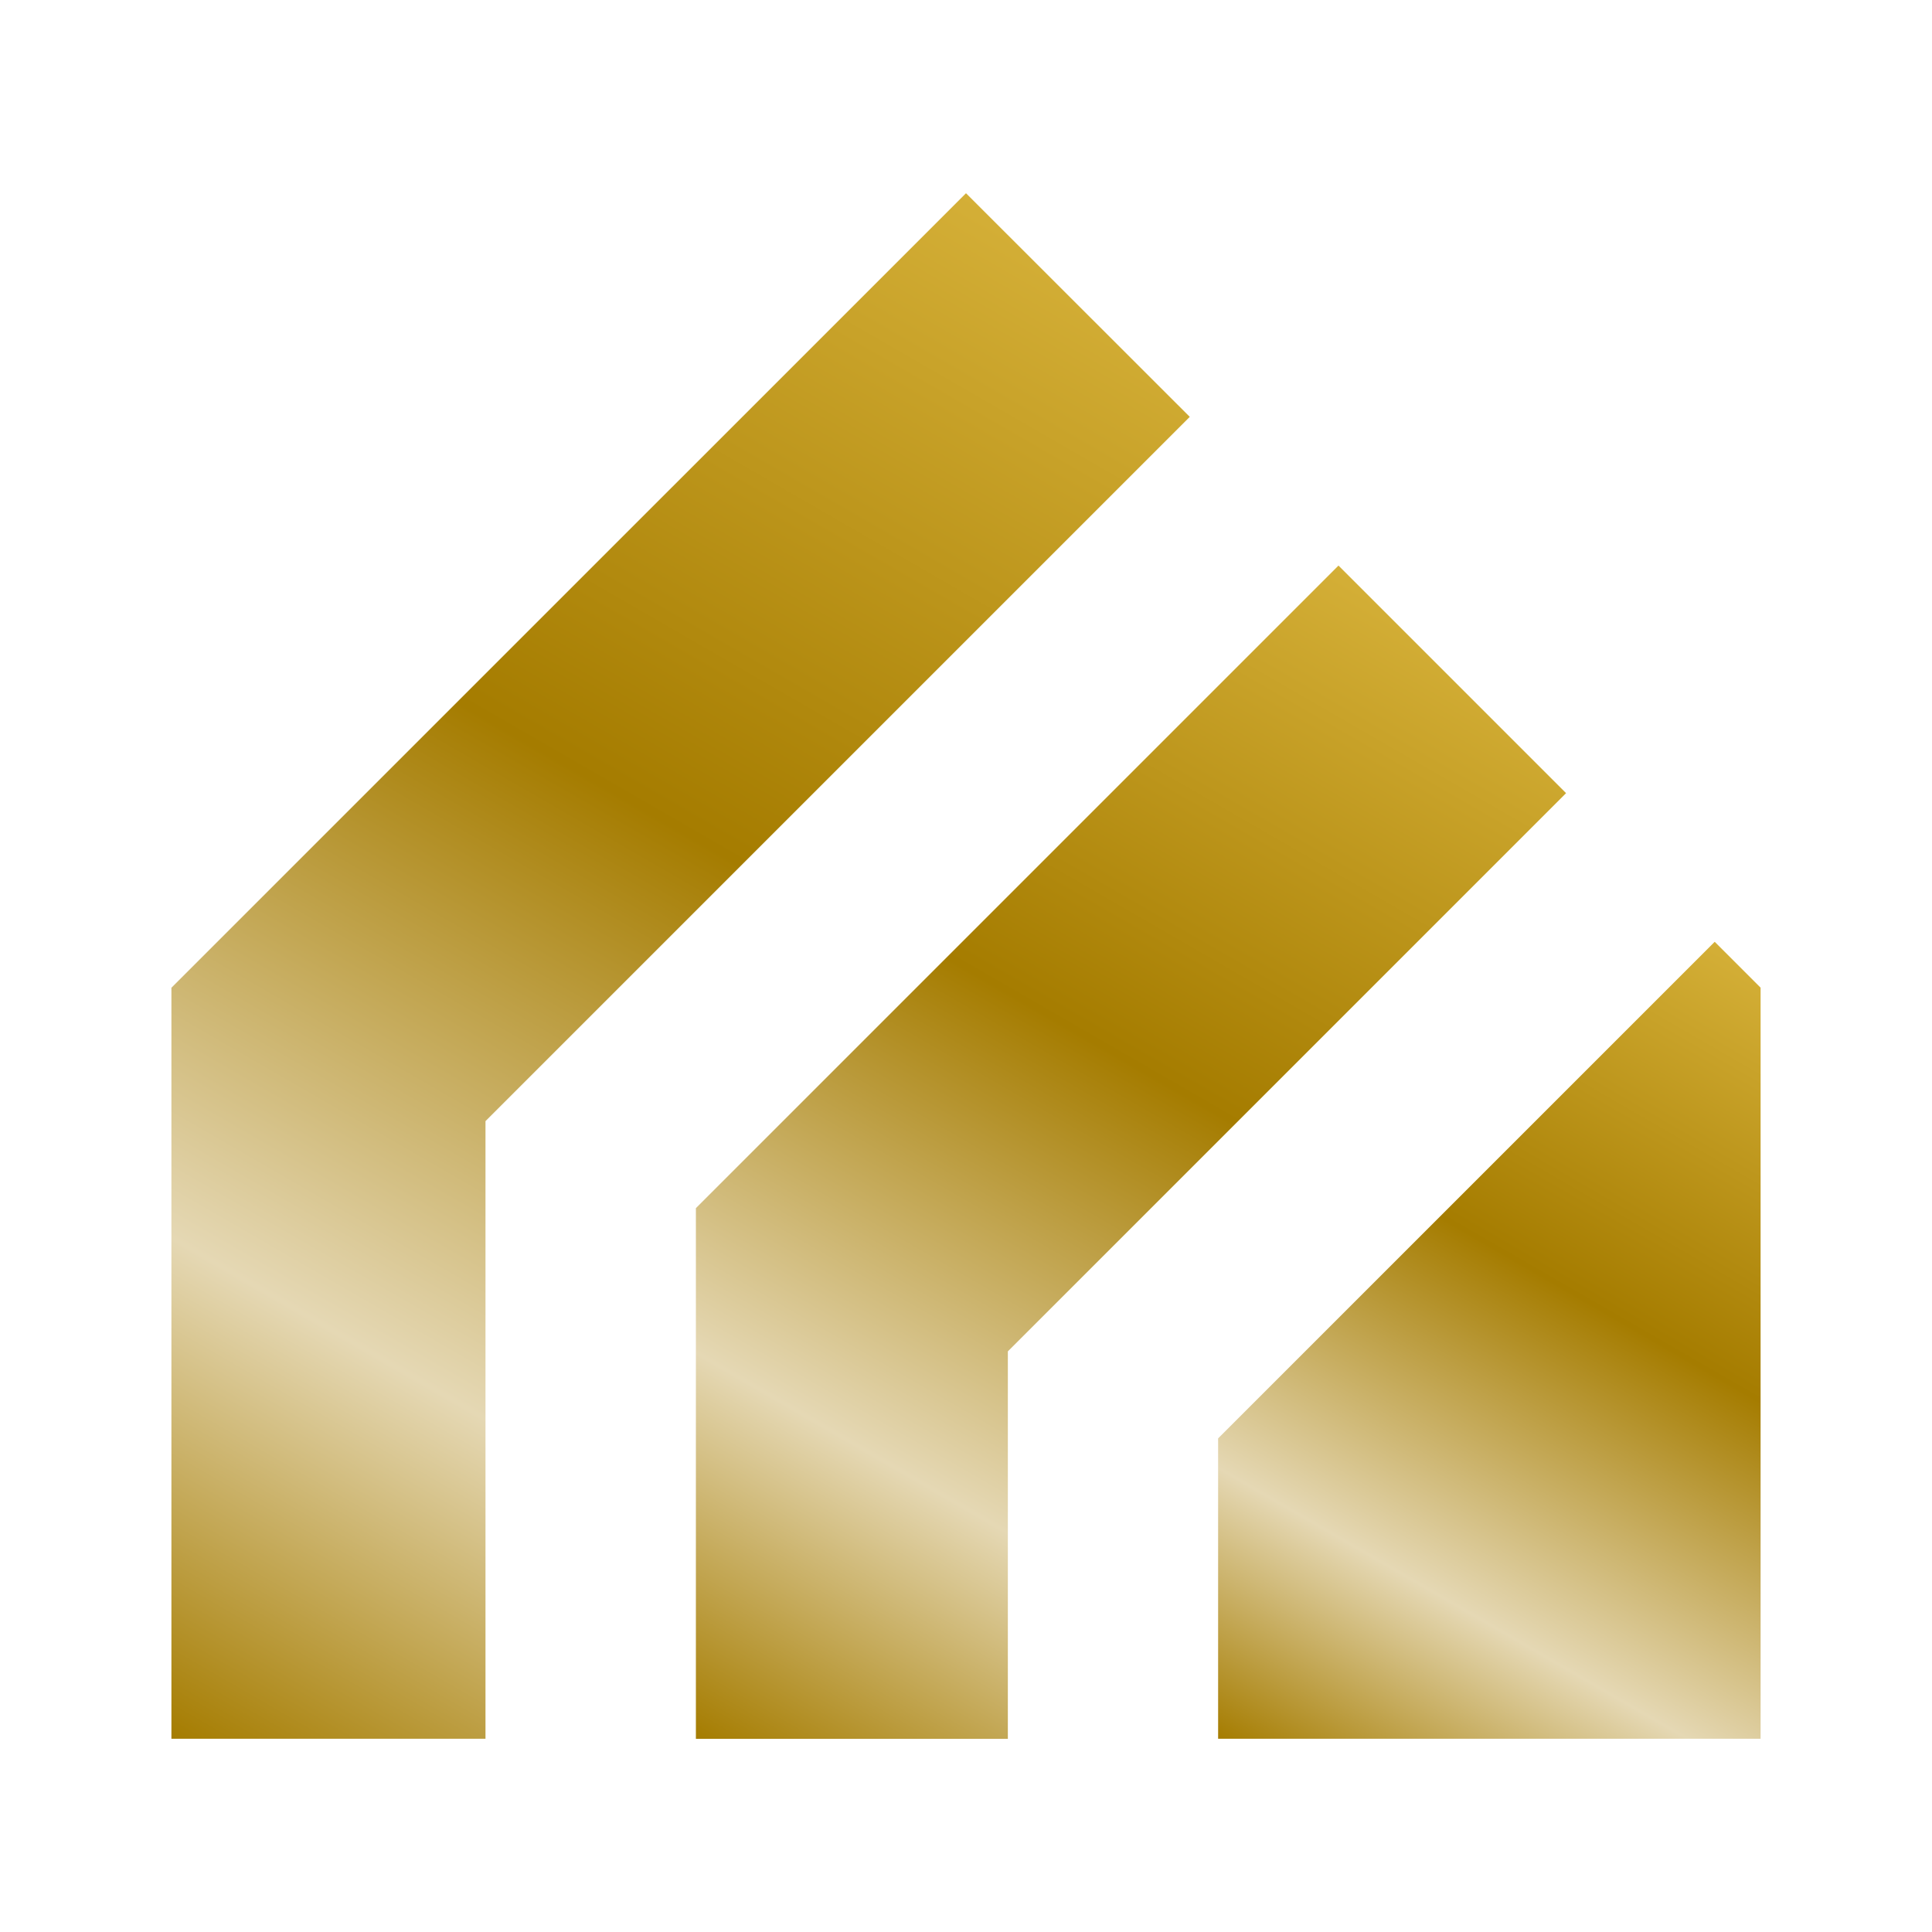
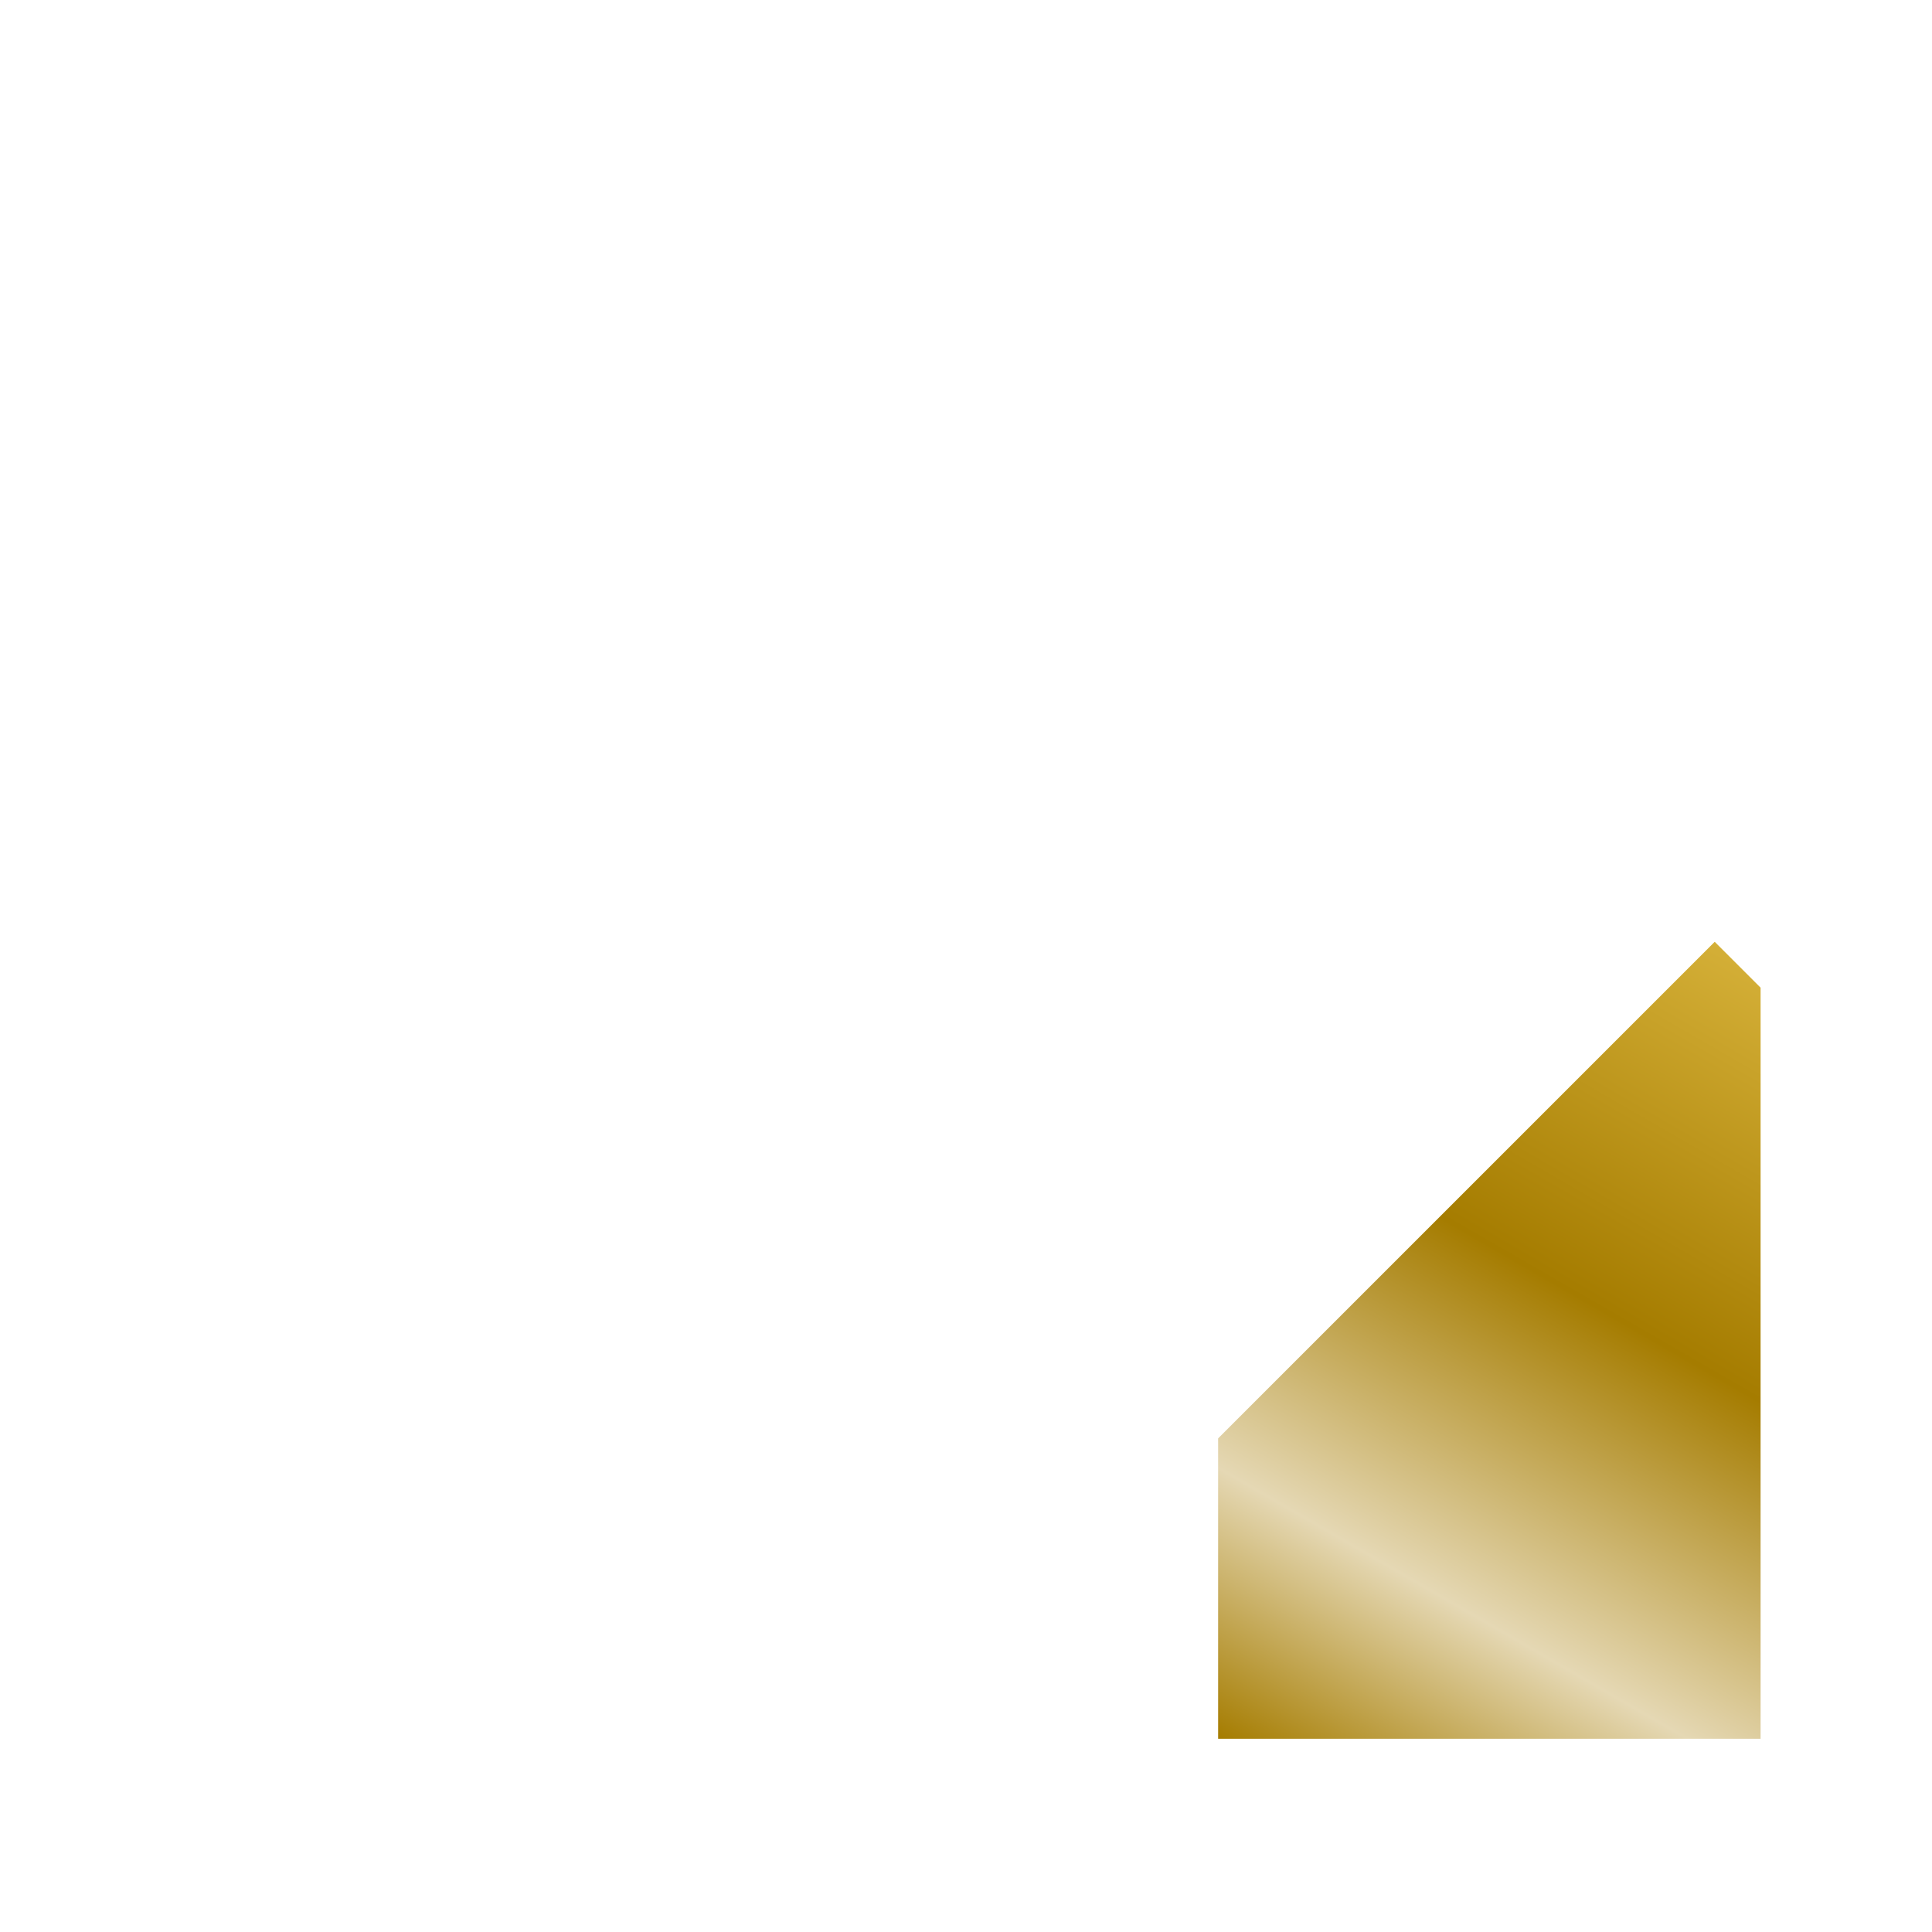
<svg xmlns="http://www.w3.org/2000/svg" xmlns:xlink="http://www.w3.org/1999/xlink" id="Ebene_1" data-name="Ebene 1" viewBox="0 0 283.46 283.46">
  <defs>
    <style>
      .cls-1 {
        fill: url(#Unbenannter_Verlauf_10-2);
      }

      .cls-1, .cls-2, .cls-3 {
        stroke-width: 0px;
      }

      .cls-2 {
        fill: url(#Unbenannter_Verlauf_10-3);
      }

      .cls-3 {
        fill: url(#Unbenannter_Verlauf_10);
      }
    </style>
    <linearGradient id="Unbenannter_Verlauf_10" data-name="Unbenannter Verlauf 10" x1="18.57" y1="251.31" x2="145.91" y2="30.76" gradientUnits="userSpaceOnUse">
      <stop offset="0" stop-color="#a57c00" />
      <stop offset=".25" stop-color="#e5d8b4" />
      <stop offset=".6" stop-color="#a57c00" />
      <stop offset="1" stop-color="#d4af37" />
    </linearGradient>
    <linearGradient id="Unbenannter_Verlauf_10-2" data-name="Unbenannter Verlauf 10" x1="103.08" y1="255.68" x2="201.19" y2="85.75" xlink:href="#Unbenannter_Verlauf_10" />
    <linearGradient id="Unbenannter_Verlauf_10-3" data-name="Unbenannter Verlauf 10" x1="199.03" y1="266.84" x2="267.87" y2="147.59" xlink:href="#Unbenannter_Verlauf_10" />
  </defs>
-   <polygon class="cls-3" points="141.73 28.35 25.15 144.92 25.15 255.11 71.23 255.11 71.23 164.49 174.56 61.16 141.73 28.35" />
-   <polygon class="cls-1" points="196.38 82.98 102.1 177.26 102.1 255.12 147.87 255.12 147.87 198.27 229.77 116.37 196.38 82.98" />
  <polygon class="cls-2" points="251.58 138.18 178.72 211.04 178.72 255.11 258.31 255.11 258.31 144.91 251.58 138.18" />
</svg>